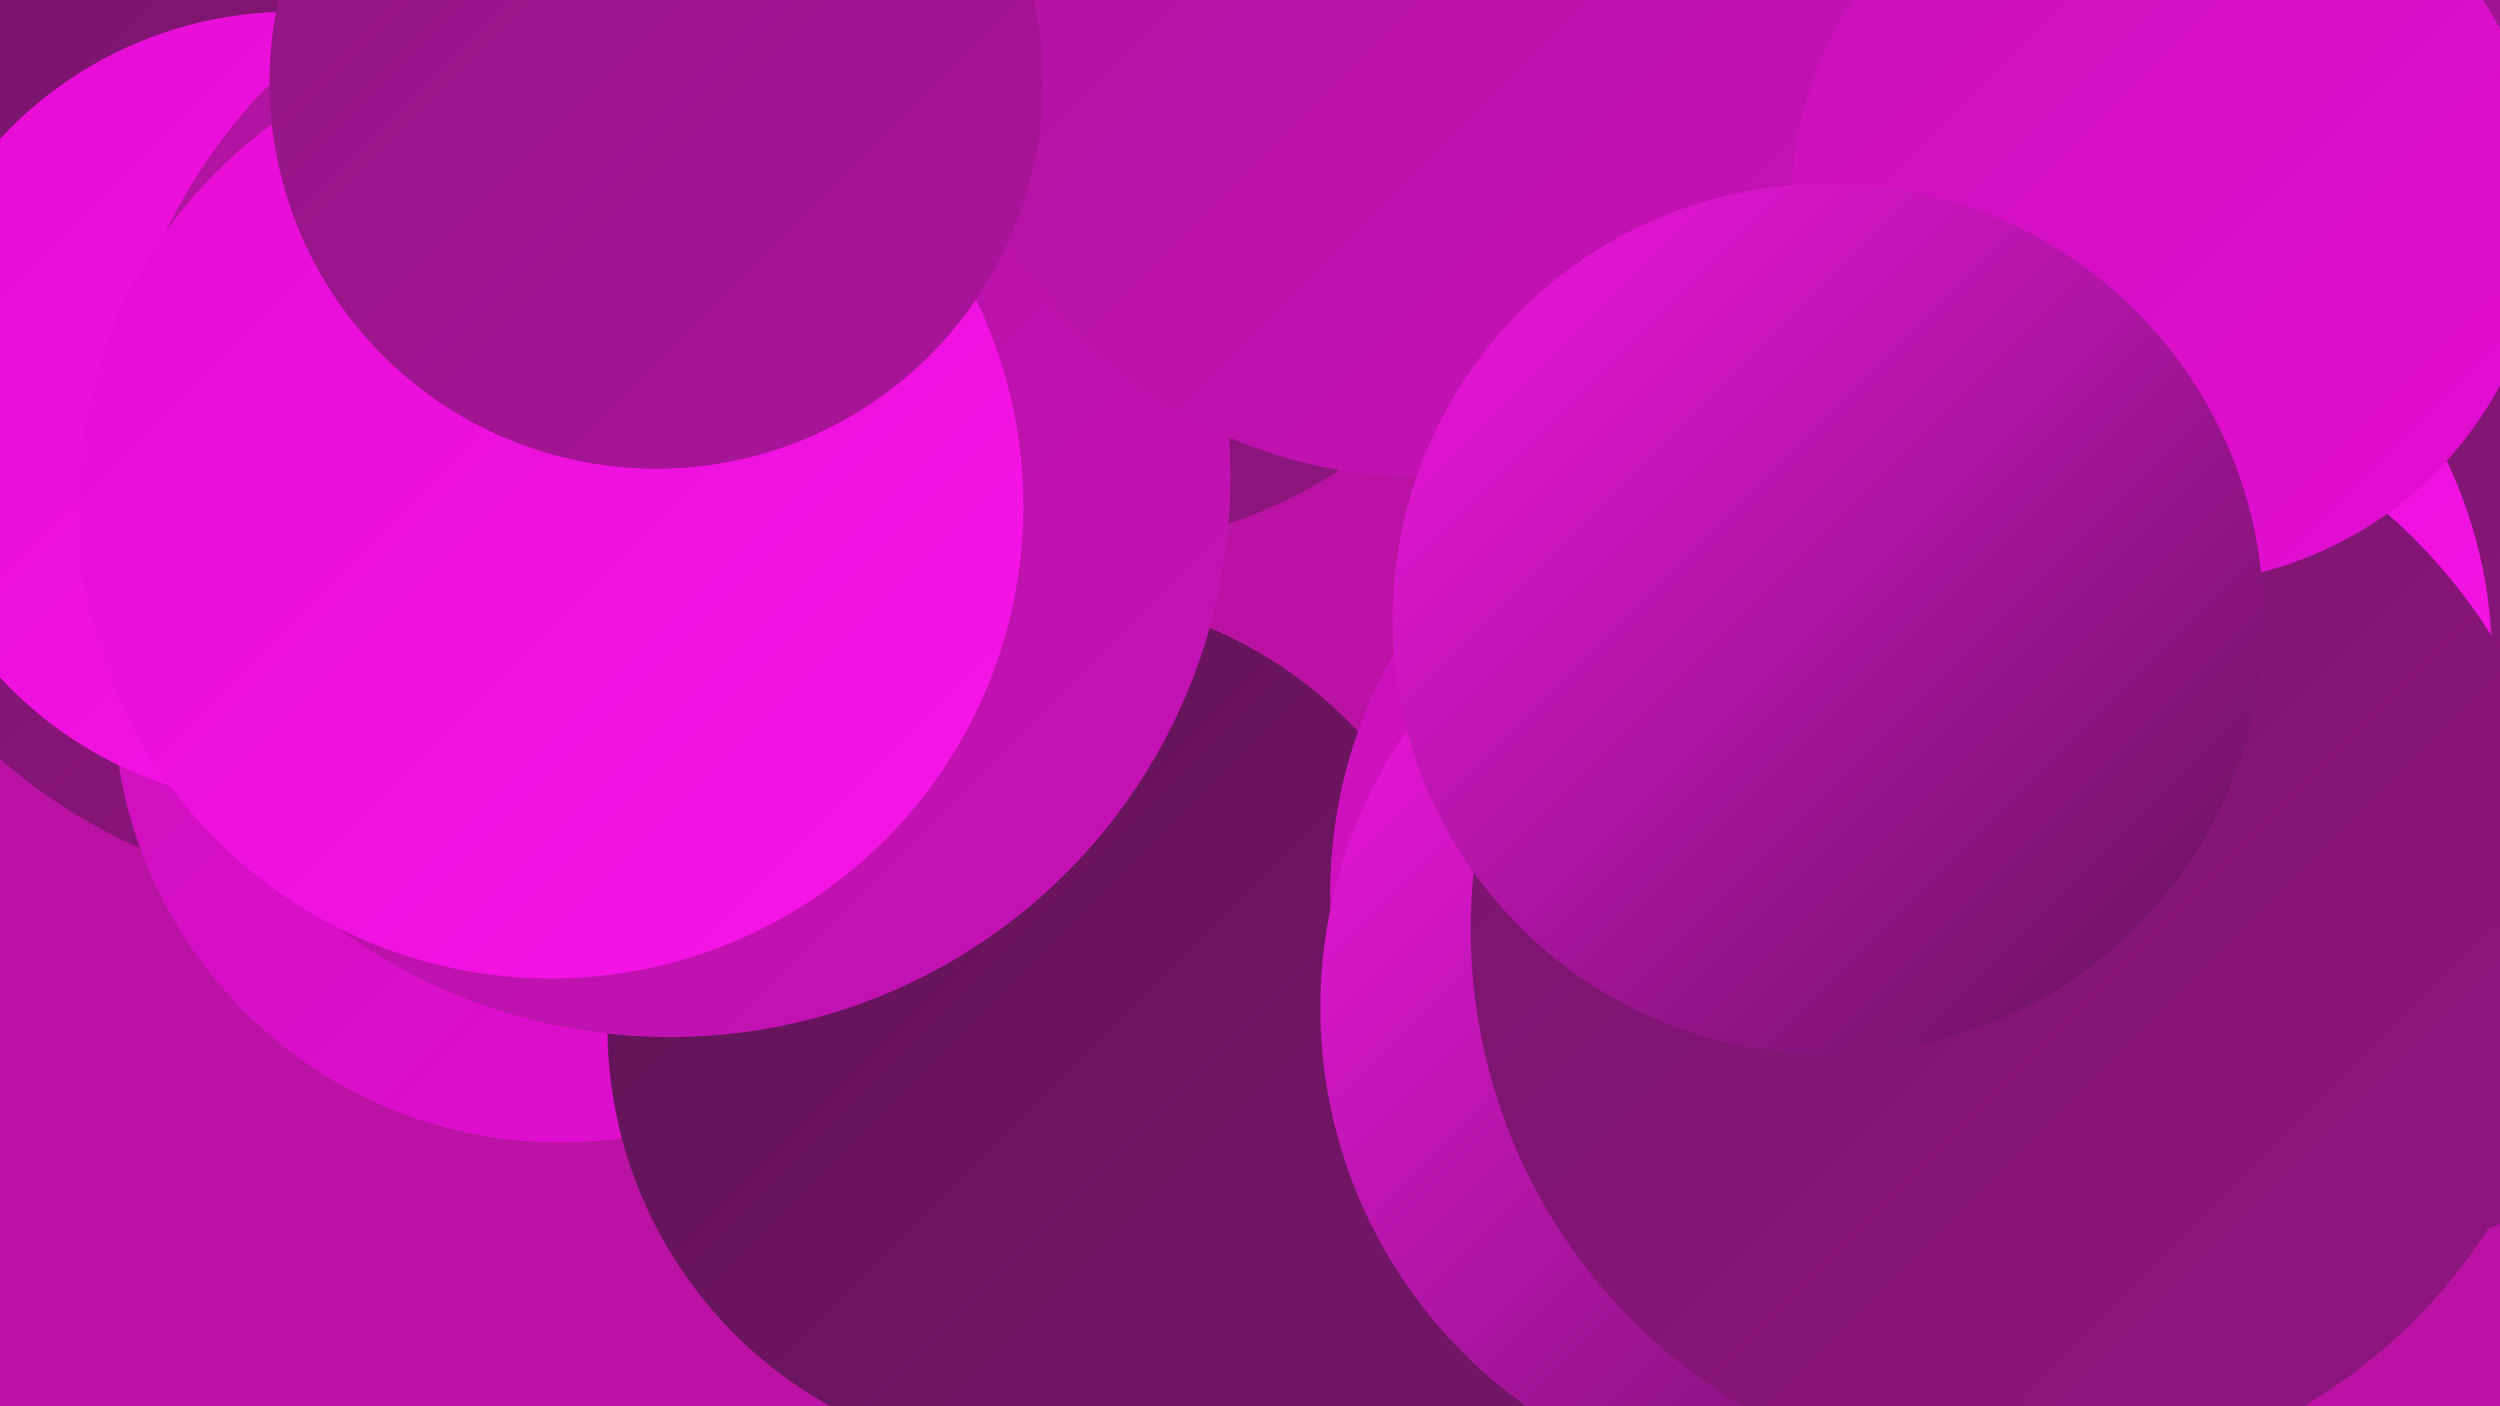
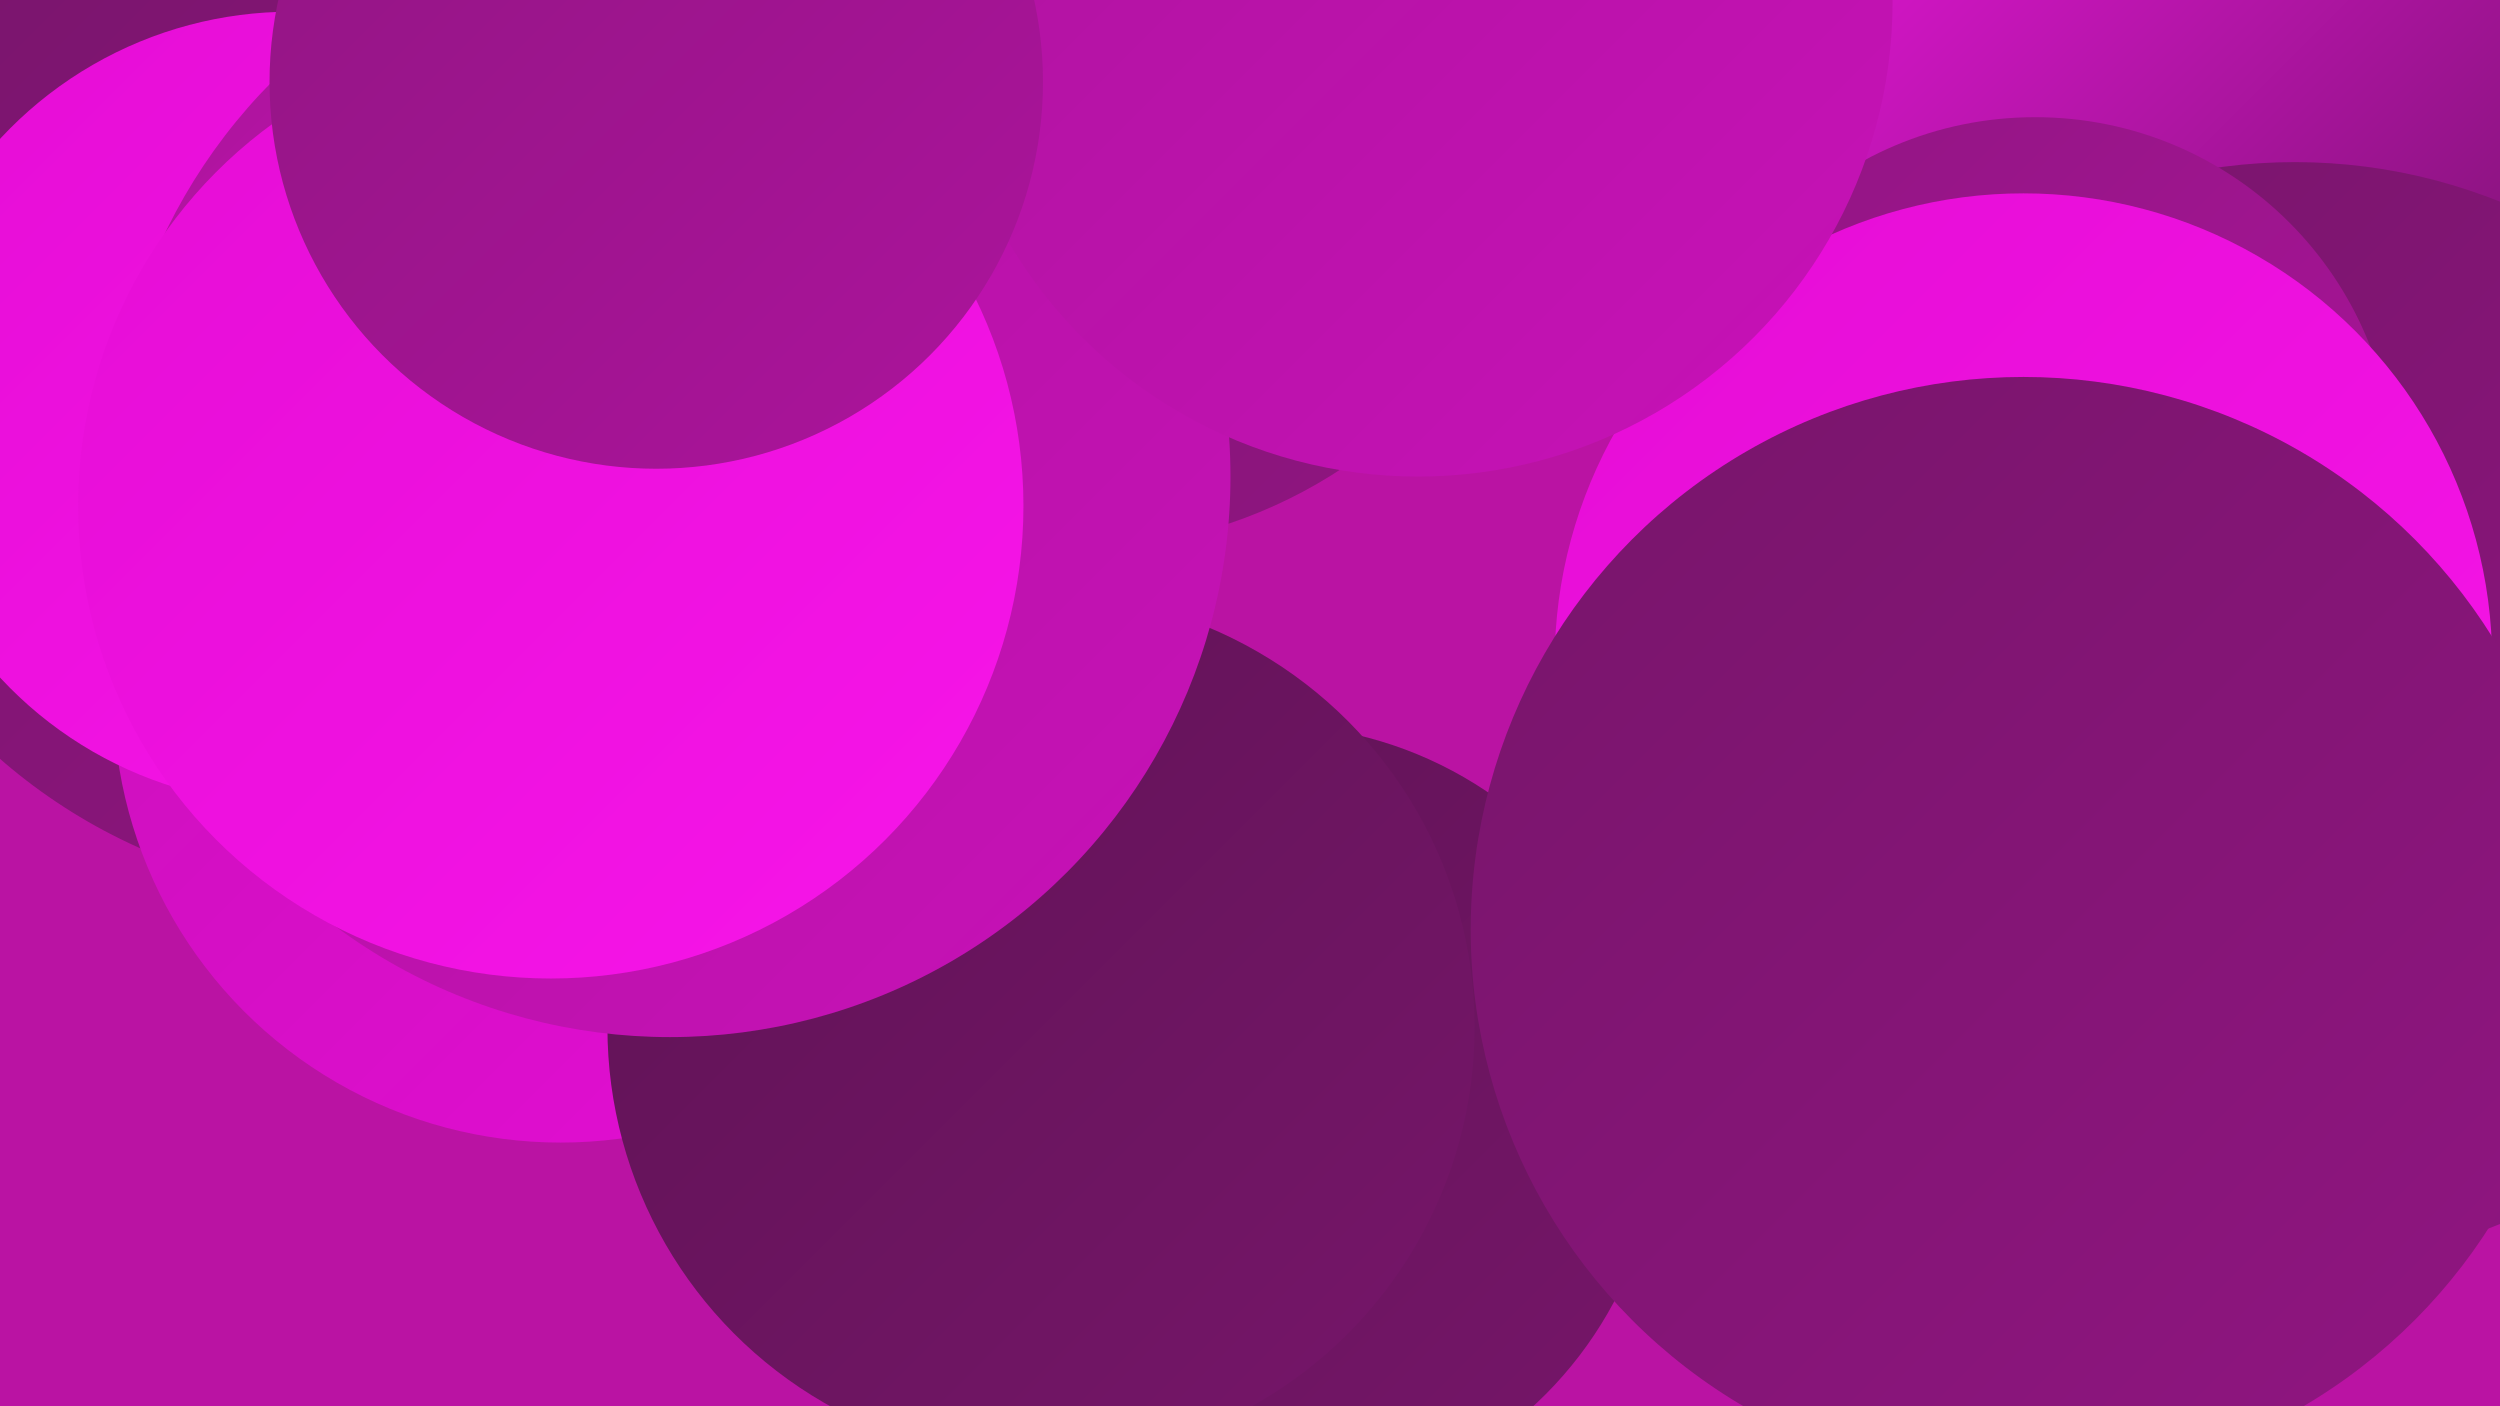
<svg xmlns="http://www.w3.org/2000/svg" width="1280" height="720">
  <defs>
    <linearGradient id="grad0" x1="0%" y1="0%" x2="100%" y2="100%">
      <stop offset="0%" style="stop-color:#5e1454;stop-opacity:1" />
      <stop offset="100%" style="stop-color:#77156a;stop-opacity:1" />
    </linearGradient>
    <linearGradient id="grad1" x1="0%" y1="0%" x2="100%" y2="100%">
      <stop offset="0%" style="stop-color:#77156a;stop-opacity:1" />
      <stop offset="100%" style="stop-color:#911582;stop-opacity:1" />
    </linearGradient>
    <linearGradient id="grad2" x1="0%" y1="0%" x2="100%" y2="100%">
      <stop offset="0%" style="stop-color:#911582;stop-opacity:1" />
      <stop offset="100%" style="stop-color:#ac149c;stop-opacity:1" />
    </linearGradient>
    <linearGradient id="grad3" x1="0%" y1="0%" x2="100%" y2="100%">
      <stop offset="0%" style="stop-color:#ac149c;stop-opacity:1" />
      <stop offset="100%" style="stop-color:#c811b8;stop-opacity:1" />
    </linearGradient>
    <linearGradient id="grad4" x1="0%" y1="0%" x2="100%" y2="100%">
      <stop offset="0%" style="stop-color:#c811b8;stop-opacity:1" />
      <stop offset="100%" style="stop-color:#e50dd5;stop-opacity:1" />
    </linearGradient>
    <linearGradient id="grad5" x1="0%" y1="0%" x2="100%" y2="100%">
      <stop offset="0%" style="stop-color:#e50dd5;stop-opacity:1" />
      <stop offset="100%" style="stop-color:#f715e9;stop-opacity:1" />
    </linearGradient>
    <linearGradient id="grad6" x1="0%" y1="0%" x2="100%" y2="100%">
      <stop offset="0%" style="stop-color:#f715e9;stop-opacity:1" />
      <stop offset="100%" style="stop-color:#5e1454;stop-opacity:1" />
    </linearGradient>
  </defs>
  <rect width="1280" height="720" fill="#ba13a3" />
-   <circle cx="964" cy="31" r="223" fill="url(#grad1)" />
  <circle cx="1113" cy="89" r="252" fill="url(#grad6)" />
  <circle cx="1175" cy="365" r="282" fill="url(#grad1)" />
  <circle cx="649" cy="572" r="201" fill="url(#grad0)" />
  <circle cx="188" cy="173" r="286" fill="url(#grad1)" />
  <circle cx="287" cy="356" r="229" fill="url(#grad4)" />
  <circle cx="533" cy="526" r="222" fill="url(#grad0)" />
  <circle cx="1042" cy="244" r="184" fill="url(#grad2)" />
-   <circle cx="932" cy="458" r="251" fill="url(#grad4)" />
  <circle cx="550" cy="32" r="249" fill="url(#grad1)" />
-   <circle cx="926" cy="516" r="250" fill="url(#grad6)" />
  <circle cx="1036" cy="339" r="240" fill="url(#grad5)" />
  <circle cx="149" cy="209" r="203" fill="url(#grad5)" />
  <circle cx="343" cy="244" r="287" fill="url(#grad3)" />
  <circle cx="282" cy="259" r="242" fill="url(#grad5)" />
  <circle cx="1036" cy="476" r="283" fill="url(#grad1)" />
  <circle cx="726" cy="1" r="243" fill="url(#grad3)" />
-   <circle cx="1110" cy="106" r="193" fill="url(#grad4)" />
-   <circle cx="936" cy="317" r="223" fill="url(#grad6)" />
  <circle cx="336" cy="42" r="198" fill="url(#grad2)" />
</svg>